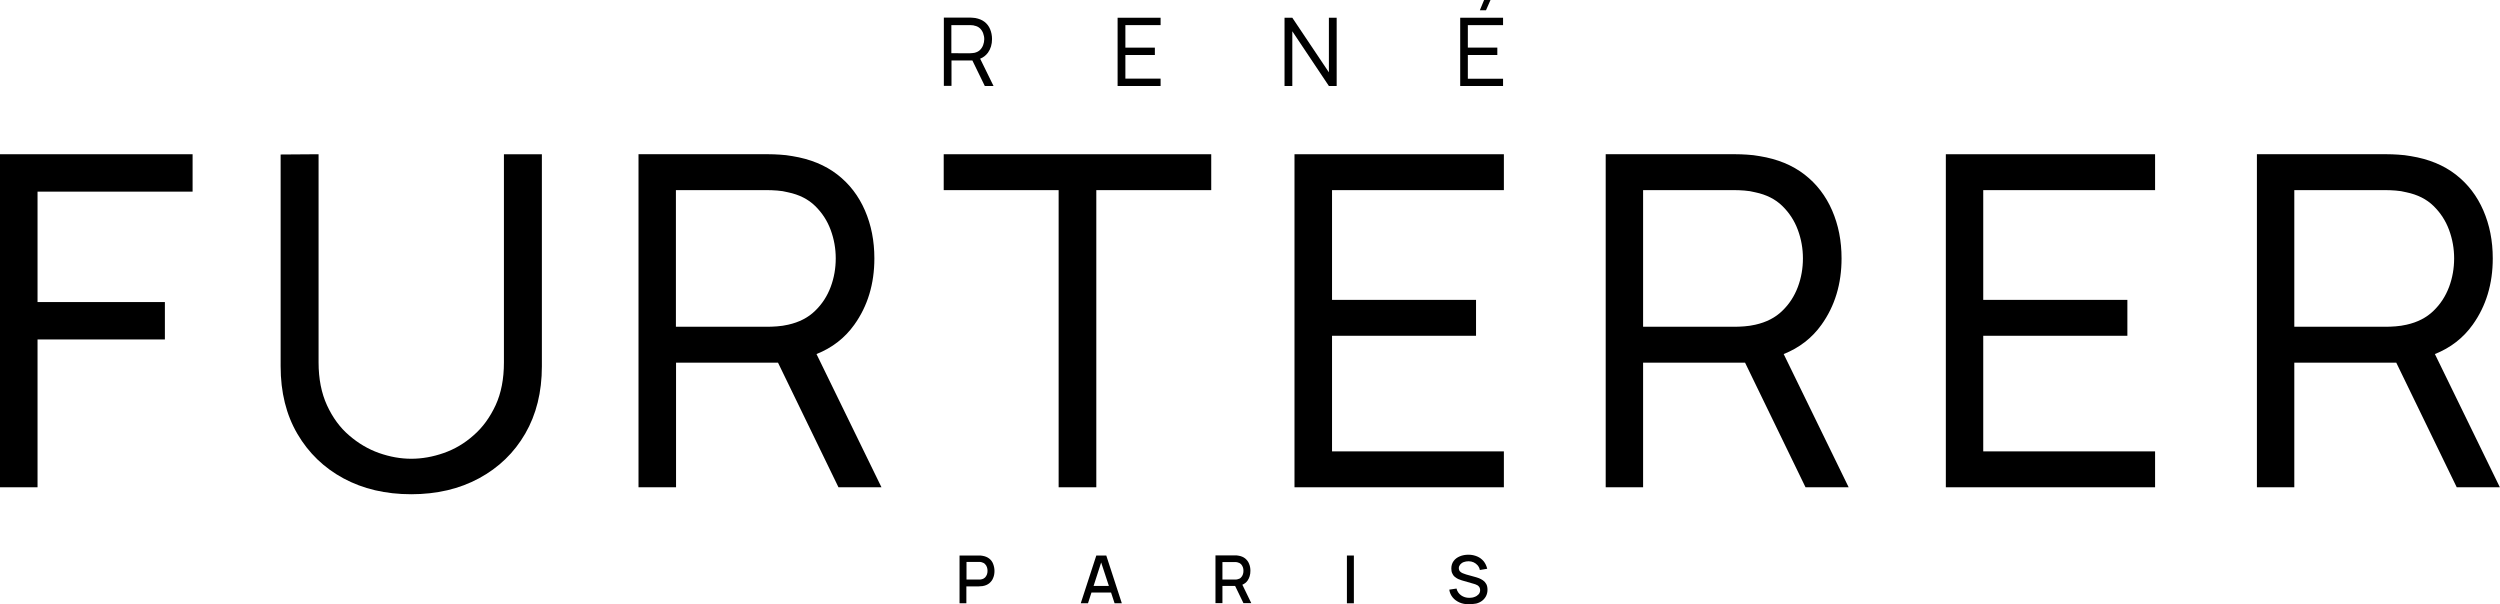
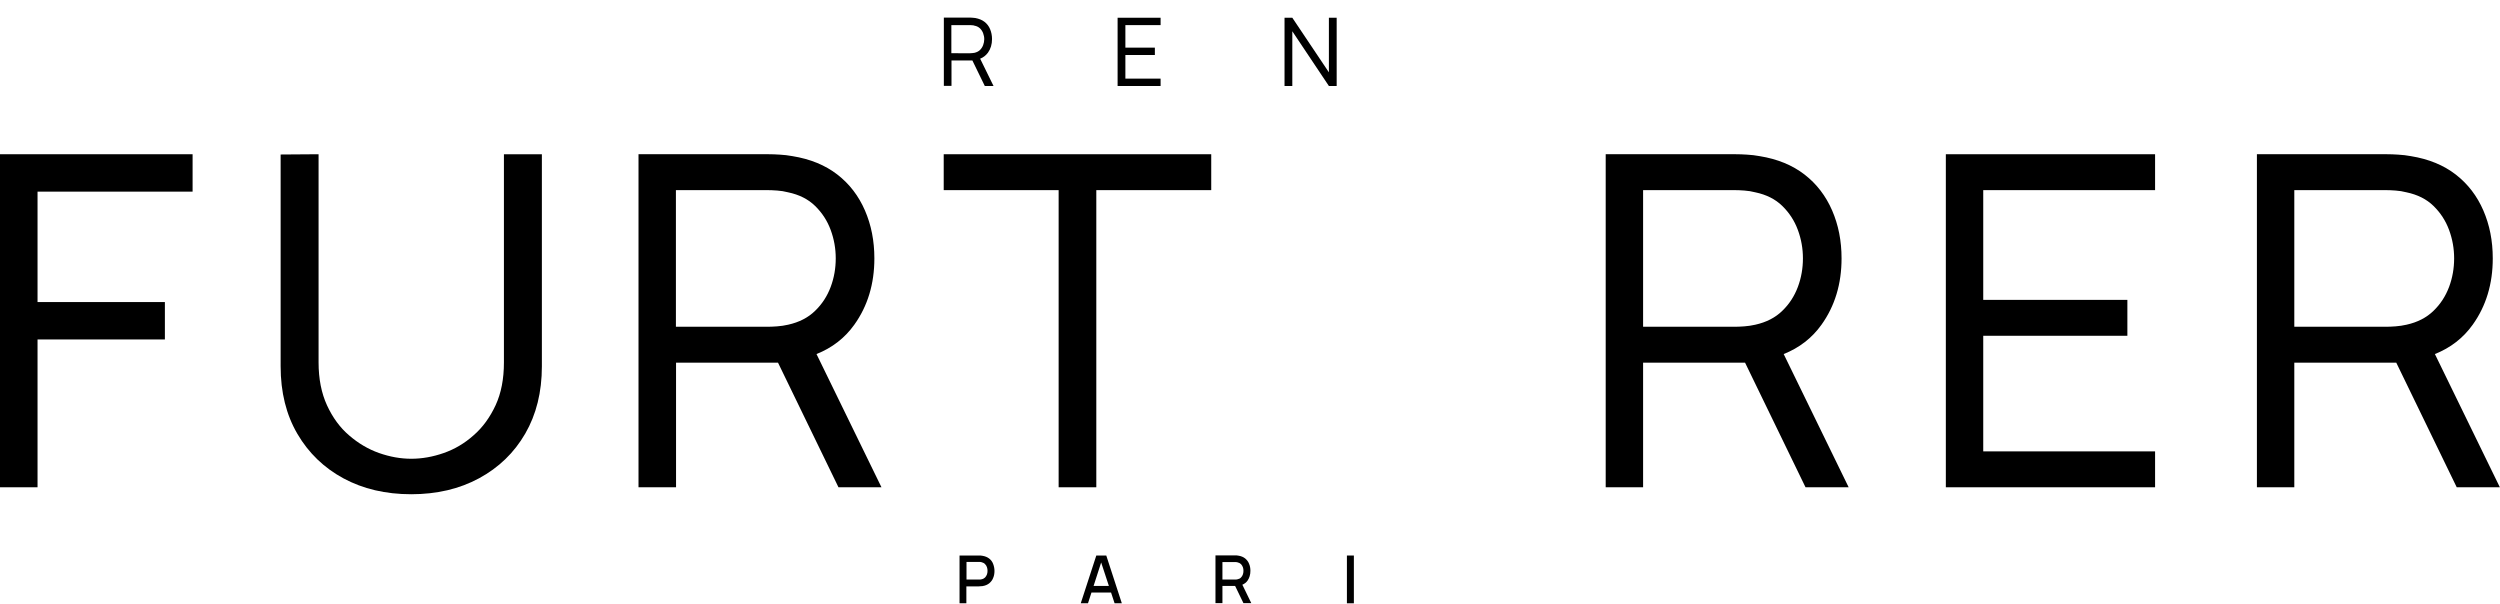
<svg xmlns="http://www.w3.org/2000/svg" xmlns:xlink="http://www.w3.org/1999/xlink" version="1.1" id="Layer_1" x="0px" y="0px" viewBox="0 0 1831.6 442.7" style="enable-background:new 0 0 1831.6 442.7;" xml:space="preserve">
  <style type="text/css">
	.st0{clip-path:url(#SVGID_00000140726562791251004990000012070448202302419350_);}
</style>
  <g>
    <defs>
      <rect id="SVGID_1_" width="1831.5" height="442.7" />
    </defs>
    <clipPath id="SVGID_00000039129964190666121280000014087233013100375463_">
      <use xlink:href="#SVGID_1_" style="overflow:visible;" />
    </clipPath>
    <path style="clip-path:url(#SVGID_00000039129964190666121280000014087233013100375463_);" d="M703,442v-35h14.1c0.3,0,0.8,0,1.3,0   c0.5,0,1,0.1,1.4,0.2c1.9,0.3,3.6,1,4.9,2c1.3,1,2.3,2.3,2.9,3.9c0.6,1.6,1,3.3,1,5.2c0,1.9-0.3,3.6-1,5.2   c-0.6,1.6-1.6,2.8-2.9,3.9c-1.3,1-2.9,1.7-4.9,2c-0.5,0.1-0.9,0.1-1.4,0.1c-0.5,0-0.9,0.1-1.3,0.1h-9.1V442H703z M708.1,424.6h8.9   c0.3,0,0.7,0,1.1,0c0.4,0,0.8-0.1,1.1-0.2c1-0.2,1.9-0.7,2.5-1.3c0.6-0.7,1.1-1.4,1.4-2.3c0.3-0.9,0.4-1.7,0.4-2.6   c0-0.9-0.1-1.7-0.4-2.6c-0.3-0.9-0.7-1.6-1.4-2.3c-0.6-0.7-1.5-1.1-2.5-1.4c-0.4-0.1-0.7-0.2-1.1-0.2c-0.4,0-0.8,0-1.1,0h-8.9   V424.6z" />
    <path style="clip-path:url(#SVGID_00000039129964190666121280000014087233013100375463_);" d="M791.8,442l11.4-35h7.3l11.4,35h-5.3   l-10.5-31.9h1.3L797.1,442H791.8z M797.7,429.3H816v4.8h-18.3V429.3z" />
    <path style="clip-path:url(#SVGID_00000039129964190666121280000014087233013100375463_);" d="M916.8,442l-6.6-13.6   c1.6-0.7,2.9-1.7,3.8-3c1.4-2,2.1-4.4,2.1-7.2c0-1.9-0.3-3.6-1-5.2c-0.6-1.6-1.6-2.8-2.9-3.9c-1.3-1-2.9-1.7-4.9-2   c-0.5-0.1-0.9-0.1-1.4-0.2c-0.5,0-0.9,0-1.3,0h-14.1v35h5.1v-12.6h9.3l6.1,12.6H916.8z M895.6,411.8h8.9c0.3,0,0.7,0,1.1,0   c0.4,0,0.8,0.1,1.1,0.2c1,0.2,1.9,0.7,2.5,1.3c0.6,0.7,1.1,1.4,1.4,2.3c0.3,0.8,0.4,1.7,0.4,2.6c0,0.9-0.1,1.7-0.4,2.6   c-0.3,0.9-0.7,1.6-1.4,2.3c-0.6,0.7-1.5,1.1-2.5,1.3c-0.4,0.1-0.7,0.1-1.1,0.2c-0.4,0-0.8,0-1.1,0h-8.9V411.8z" />
    <rect x="986.8" y="407" style="clip-path:url(#SVGID_00000039129964190666121280000014087233013100375463_);" width="5.1" height="35" />
-     <path style="clip-path:url(#SVGID_00000039129964190666121280000014087233013100375463_);" d="M1076.1,442.7   c-2.5,0-4.8-0.4-6.8-1.3c-2-0.9-3.7-2.1-5-3.7c-1.3-1.6-2.2-3.5-2.5-5.7l5.3-0.8c0.5,2.1,1.7,3.8,3.4,5c1.7,1.2,3.7,1.8,6,1.8   c1.4,0,2.7-0.2,3.9-0.7c1.2-0.4,2.1-1.1,2.9-1.9c0.7-0.8,1.1-1.8,1.1-3c0-0.6-0.1-1.2-0.3-1.7c-0.2-0.5-0.5-0.9-0.9-1.3   c-0.4-0.4-0.8-0.7-1.4-0.9c-0.5-0.3-1.1-0.5-1.8-0.7l-9-2.6c-0.9-0.3-1.8-0.6-2.7-1c-0.9-0.4-1.7-1-2.5-1.6   c-0.8-0.7-1.4-1.5-1.8-2.5c-0.5-1-0.7-2.2-0.7-3.6c0-2.2,0.6-4,1.7-5.5c1.1-1.5,2.6-2.6,4.5-3.4c1.9-0.8,4-1.2,6.4-1.2   c2.4,0,4.5,0.5,6.4,1.3c1.9,0.8,3.4,2,4.7,3.5c1.2,1.5,2.1,3.4,2.6,5.5l-5.4,0.9c-0.2-1.3-0.8-2.4-1.6-3.4   c-0.8-0.9-1.8-1.7-2.9-2.2c-1.1-0.5-2.4-0.8-3.7-0.8c-1.3,0-2.5,0.2-3.6,0.6c-1.1,0.4-1.9,1-2.6,1.8c-0.6,0.8-1,1.6-1,2.6   c0,1,0.3,1.8,0.8,2.4c0.6,0.6,1.3,1.1,2.1,1.4c0.8,0.3,1.7,0.6,2.5,0.9l6.5,1.8c0.8,0.2,1.7,0.5,2.8,0.9c1,0.4,2,0.9,3,1.6   c1,0.7,1.8,1.6,2.4,2.7c0.6,1.1,0.9,2.5,0.9,4.2c0,1.8-0.4,3.3-1.1,4.7c-0.7,1.3-1.7,2.5-2.9,3.4c-1.2,0.9-2.7,1.6-4.3,2   C1079.6,442.5,1077.9,442.7,1076.1,442.7" />
    <path style="clip-path:url(#SVGID_00000039129964190666121280000014087233013100375463_);" d="M1831.5,357l-47.6-97.6   c11.5-4.6,20.7-11.7,27.7-21.5c9.8-13.7,14.7-29.9,14.7-48.6c0-12.8-2.3-24.5-6.9-35.1c-4.6-10.6-11.3-19.4-20.2-26.3   c-8.9-6.9-19.9-11.4-32.9-13.5c-3.1-0.6-6.1-0.9-9.2-1.1c-3.1-0.2-5.8-0.3-8.2-0.3h-95.4v244h27.4v-91.3h74.7l44.3,91.3H1831.5z    M1680.9,239.4V139.3h67.1c2,0,4.4,0.1,7.1,0.3c2.7,0.2,5.4,0.6,8,1.3c8.1,1.7,14.7,5,19.8,10c5.1,5,8.9,10.8,11.4,17.6   c2.5,6.8,3.7,13.7,3.7,20.8c0,7.2-1.2,14.2-3.7,20.9c-2.5,6.7-6.3,12.6-11.4,17.5c-5.1,5-11.7,8.4-19.8,10.2c-2.6,0.6-5.3,1-8,1.2   c-2.7,0.2-5.1,0.3-7.1,0.3H1680.9z" />
    <polygon style="clip-path:url(#SVGID_00000039129964190666121280000014087233013100375463_);" points="1425.6,357 1425.6,113    1578.9,113 1578.9,139.3 1453,139.3 1453,219.7 1558.6,219.7 1558.6,246 1453,246 1453,330.7 1578.9,330.7 1578.9,357  " />
    <path style="clip-path:url(#SVGID_00000039129964190666121280000014087233013100375463_);" d="M1354.4,357l-47.6-97.6   c11.5-4.6,20.7-11.7,27.7-21.5c9.8-13.7,14.7-29.9,14.7-48.6c0-12.8-2.3-24.5-6.9-35.1c-4.6-10.6-11.3-19.4-20.2-26.3   c-8.9-6.9-19.9-11.4-32.9-13.5c-3.1-0.6-6.1-0.9-9.2-1.1c-3.1-0.2-5.8-0.3-8.2-0.3h-95.4v244h27.4v-91.3h74.7l44.3,91.3H1354.4z    M1203.8,239.4V139.3h67.1c2,0,4.4,0.1,7.1,0.3c2.7,0.2,5.4,0.6,8,1.3c8.1,1.7,14.7,5,19.8,10c5.1,5,8.9,10.8,11.4,17.6   c2.5,6.8,3.7,13.7,3.7,20.8c0,7.2-1.2,14.2-3.7,20.9c-2.5,6.7-6.3,12.6-11.4,17.5c-5.1,5-11.7,8.4-19.8,10.2c-2.6,0.6-5.3,1-8,1.2   c-2.7,0.2-5.1,0.3-7.1,0.3H1203.8z" />
-     <polygon style="clip-path:url(#SVGID_00000039129964190666121280000014087233013100375463_);" points="948.4,357 948.4,113    1101.8,113 1101.8,139.3 975.9,139.3 975.9,219.7 1081.4,219.7 1081.4,246 975.9,246 975.9,330.7 1101.8,330.7 1101.8,357  " />
    <polygon style="clip-path:url(#SVGID_00000039129964190666121280000014087233013100375463_);" points="775.6,357 775.6,139.3    691.4,139.3 691.4,113 887.4,113 887.4,139.3 803.2,139.3 803.2,357  " />
    <path style="clip-path:url(#SVGID_00000039129964190666121280000014087233013100375463_);" d="M645.8,357l-47.6-97.6   c11.5-4.6,20.7-11.7,27.7-21.5c9.8-13.7,14.7-29.9,14.7-48.6c0-12.8-2.3-24.5-6.9-35.1c-4.6-10.6-11.3-19.4-20.2-26.3   c-8.9-6.9-19.9-11.4-32.9-13.5c-3.1-0.6-6.1-0.9-9.2-1.1c-3.1-0.2-5.8-0.3-8.2-0.3h-95.4v244h27.5v-91.3h74.7l44.3,91.3H645.8z    M495.2,239.4V139.3h67.1c2,0,4.4,0.1,7.1,0.3c2.7,0.2,5.4,0.6,8,1.3c8.1,1.7,14.7,5,19.8,10c5.1,5,8.9,10.8,11.4,17.6   c2.5,6.8,3.7,13.7,3.7,20.8c0,7.2-1.2,14.2-3.7,20.9c-2.5,6.7-6.3,12.6-11.4,17.5c-5.1,5-11.7,8.4-19.8,10.2c-2.6,0.6-5.3,1-8,1.2   c-2.7,0.2-5.1,0.3-7.1,0.3H495.2z" />
    <path style="clip-path:url(#SVGID_00000039129964190666121280000014087233013100375463_);" d="M301.3,362.1   c-18.8,0-35.3-3.9-49.6-11.6c-14.3-7.7-25.6-18.6-33.8-32.6c-8.2-14-12.3-30.5-12.3-49.5V113.2l27.8-0.2v152.5   c0,12.1,2.1,22.6,6.2,31.5c4.1,8.9,9.5,16.3,16.2,22c6.7,5.8,14,10.1,21.9,12.9c8,2.8,15.8,4.2,23.6,4.2c7.9,0,15.8-1.4,23.8-4.2   c8-2.8,15.3-7.1,21.9-13c6.7-5.8,12-13.2,16.1-22c4.1-8.9,6.1-19.3,6.1-31.4V113H397v155.4c0,18.9-4.1,35.3-12.2,49.3   c-8.1,14-19.4,24.9-33.8,32.7C336.6,358.2,320,362.1,301.3,362.1" />
    <polygon style="clip-path:url(#SVGID_00000039129964190666121280000014087233013100375463_);" points="0,357 0,113 141.1,113    141.1,140.4 27.5,140.4 27.5,221.3 120.8,221.3 120.8,248.7 27.5,248.7 27.5,357  " />
-     <path style="clip-path:url(#SVGID_00000039129964190666121280000014087233013100375463_);" d="M1069.8,63V13h31.4v5.4h-25.8v16.5   h21.6v5.4h-21.6v17.4h25.8V63H1069.8z M1088.7,7.5h-4.5l3.1-7.5h4.7L1088.7,7.5z" />
    <polygon style="clip-path:url(#SVGID_00000039129964190666121280000014087233013100375463_);" points="941.1,63 941.1,13 946.8,13    973.6,53 973.6,13 979.3,13 979.3,63 973.6,63 946.8,22.9 946.8,63  " />
    <polygon style="clip-path:url(#SVGID_00000039129964190666121280000014087233013100375463_);" points="818.8,63 818.8,13 850.3,13    850.3,18.4 824.5,18.4 824.5,34.9 846.1,34.9 846.1,40.3 824.5,40.3 824.5,57.6 850.3,57.6 850.3,63  " />
    <path style="clip-path:url(#SVGID_00000039129964190666121280000014087233013100375463_);" d="M727.9,63l-9.8-20   c2.3-0.9,4.2-2.4,5.7-4.4c2-2.8,3-6.1,3-10c0-2.6-0.5-5-1.4-7.2c-0.9-2.2-2.3-4-4.1-5.4c-1.8-1.4-4.1-2.3-6.7-2.8   c-0.6-0.1-1.3-0.2-1.9-0.2c-0.6,0-1.2-0.1-1.7-0.1h-19.5v50h5.6V44.3h15.3l9.1,18.7H727.9z M697,38.9V18.4h13.8   c0.4,0,0.9,0,1.5,0.1c0.6,0,1.1,0.1,1.6,0.3c1.7,0.3,3,1,4.1,2c1,1,1.8,2.2,2.3,3.6c0.5,1.4,0.8,2.8,0.8,4.3c0,1.5-0.3,2.9-0.8,4.3   c-0.5,1.4-1.3,2.6-2.3,3.6c-1,1-2.4,1.7-4.1,2.1c-0.5,0.1-1.1,0.2-1.6,0.2c-0.6,0-1,0.1-1.5,0.1H697z" />
  </g>
</svg>